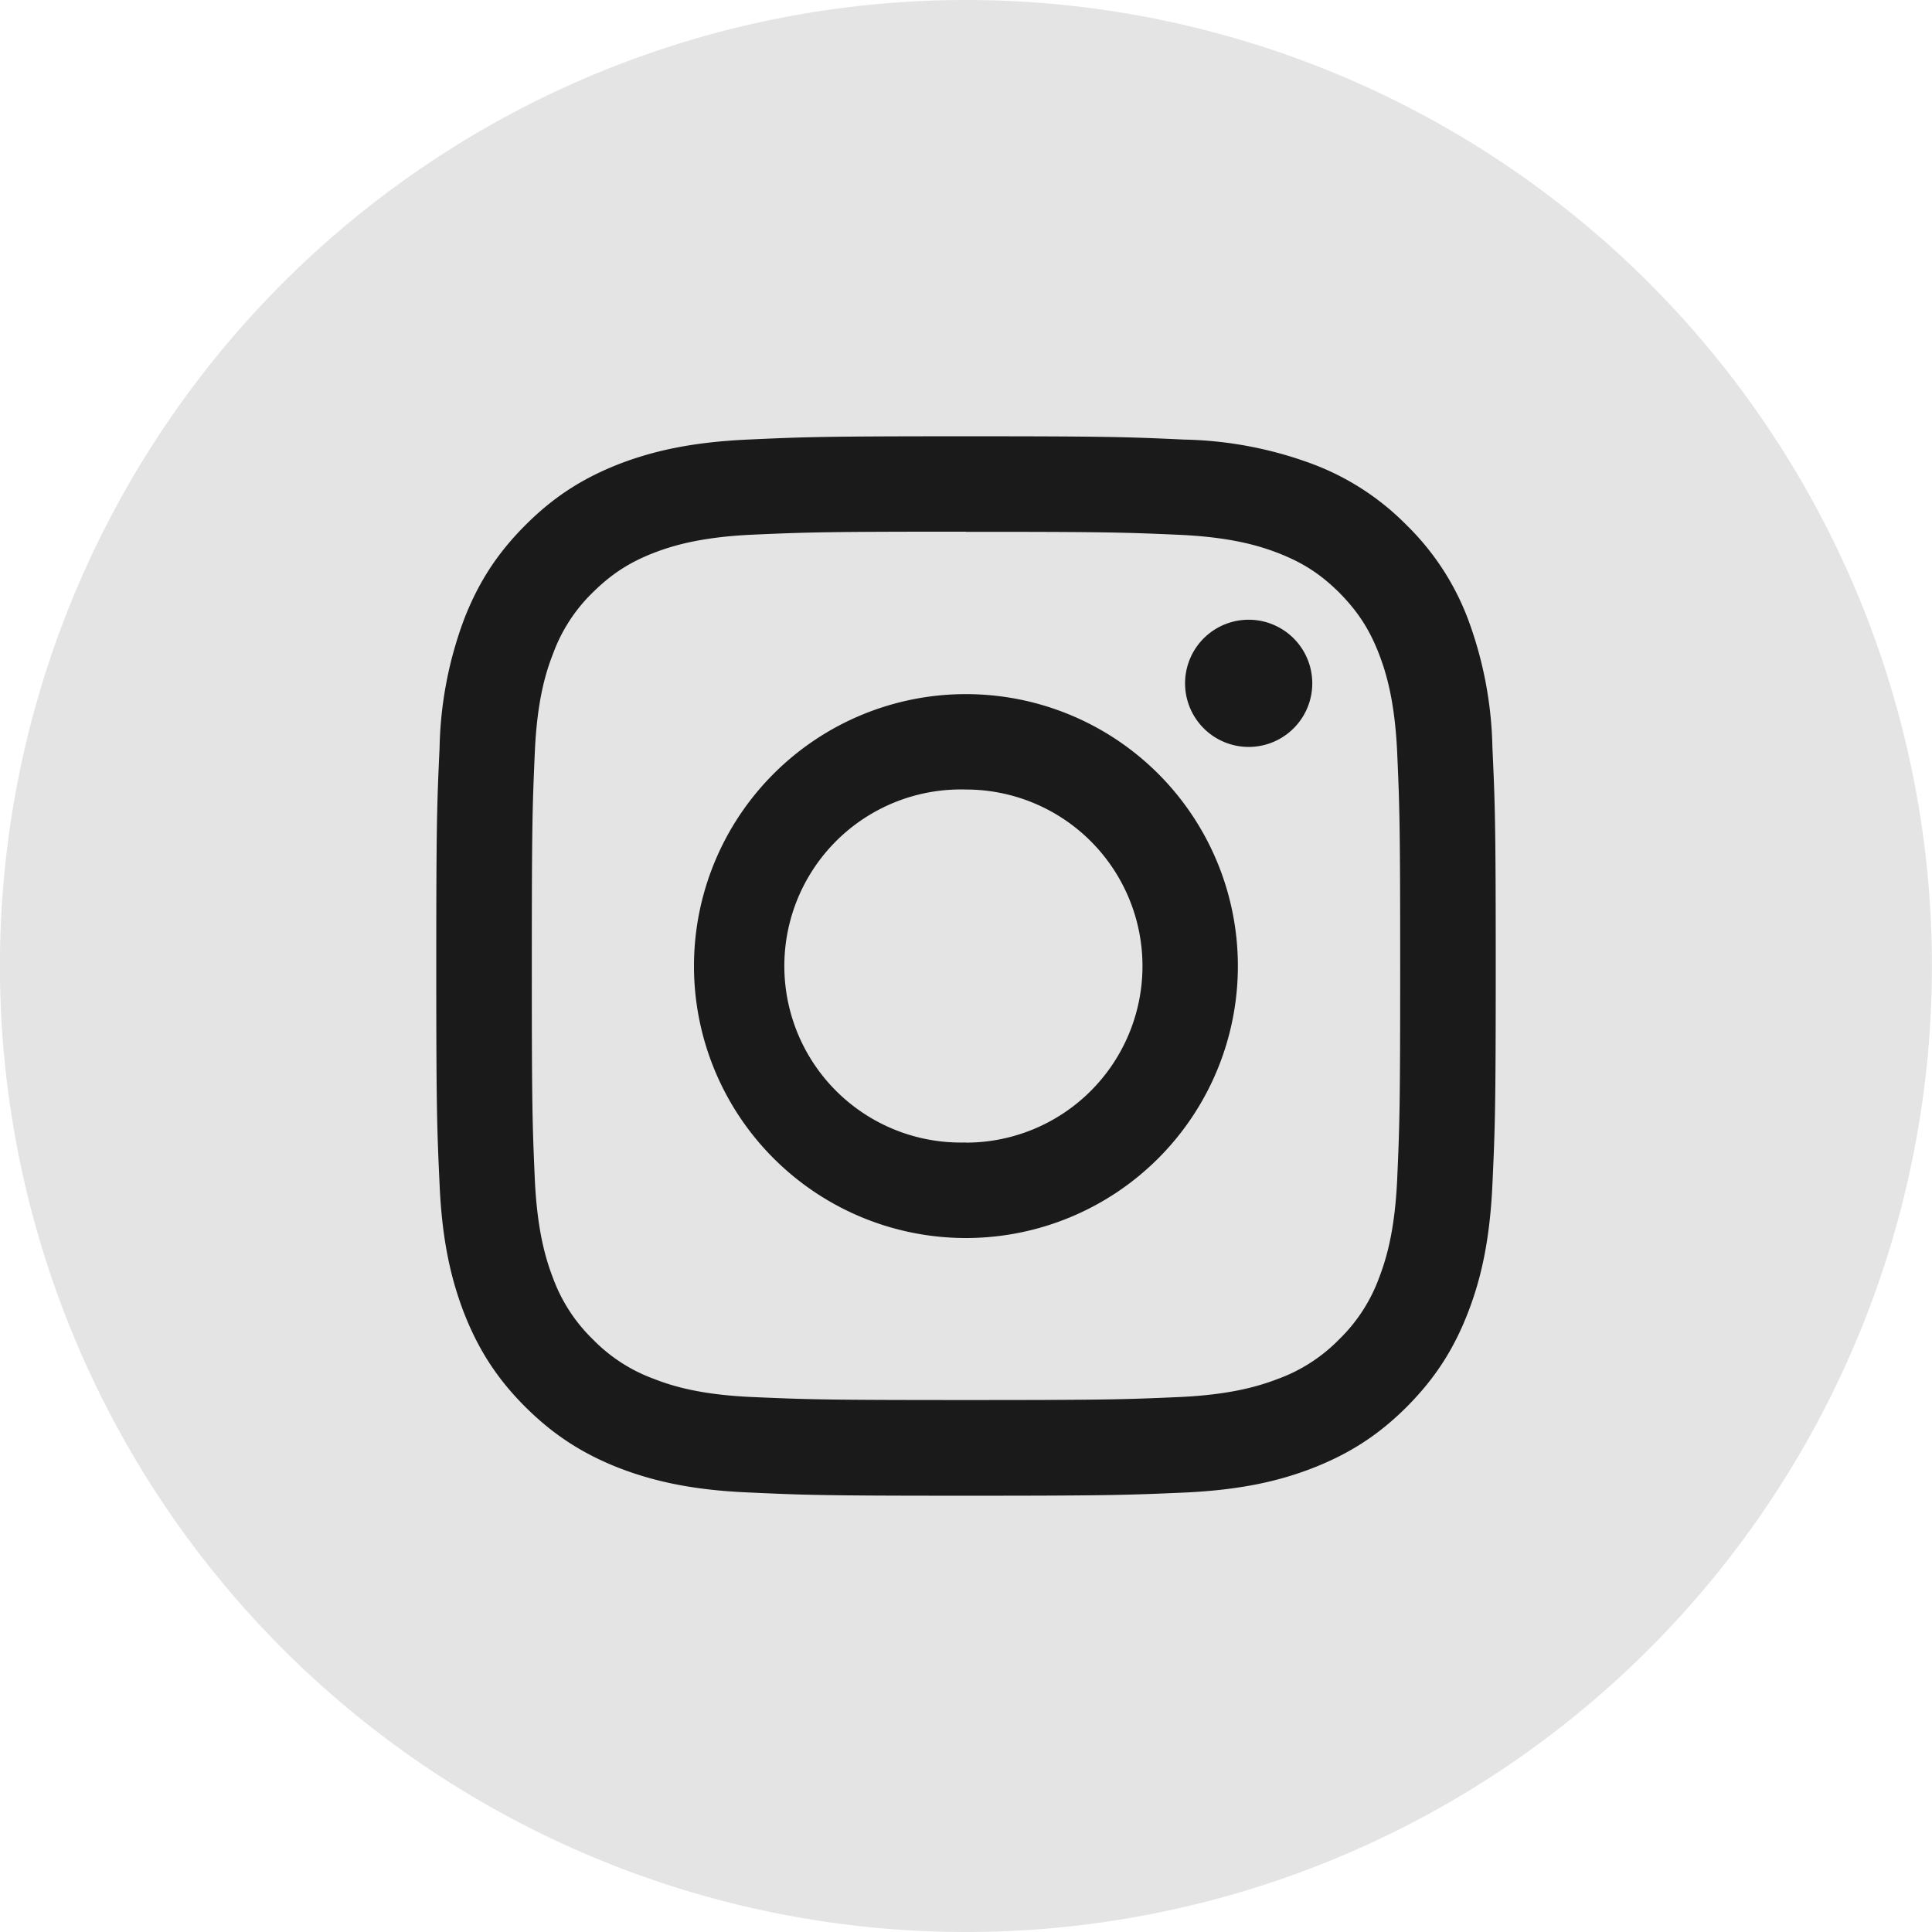
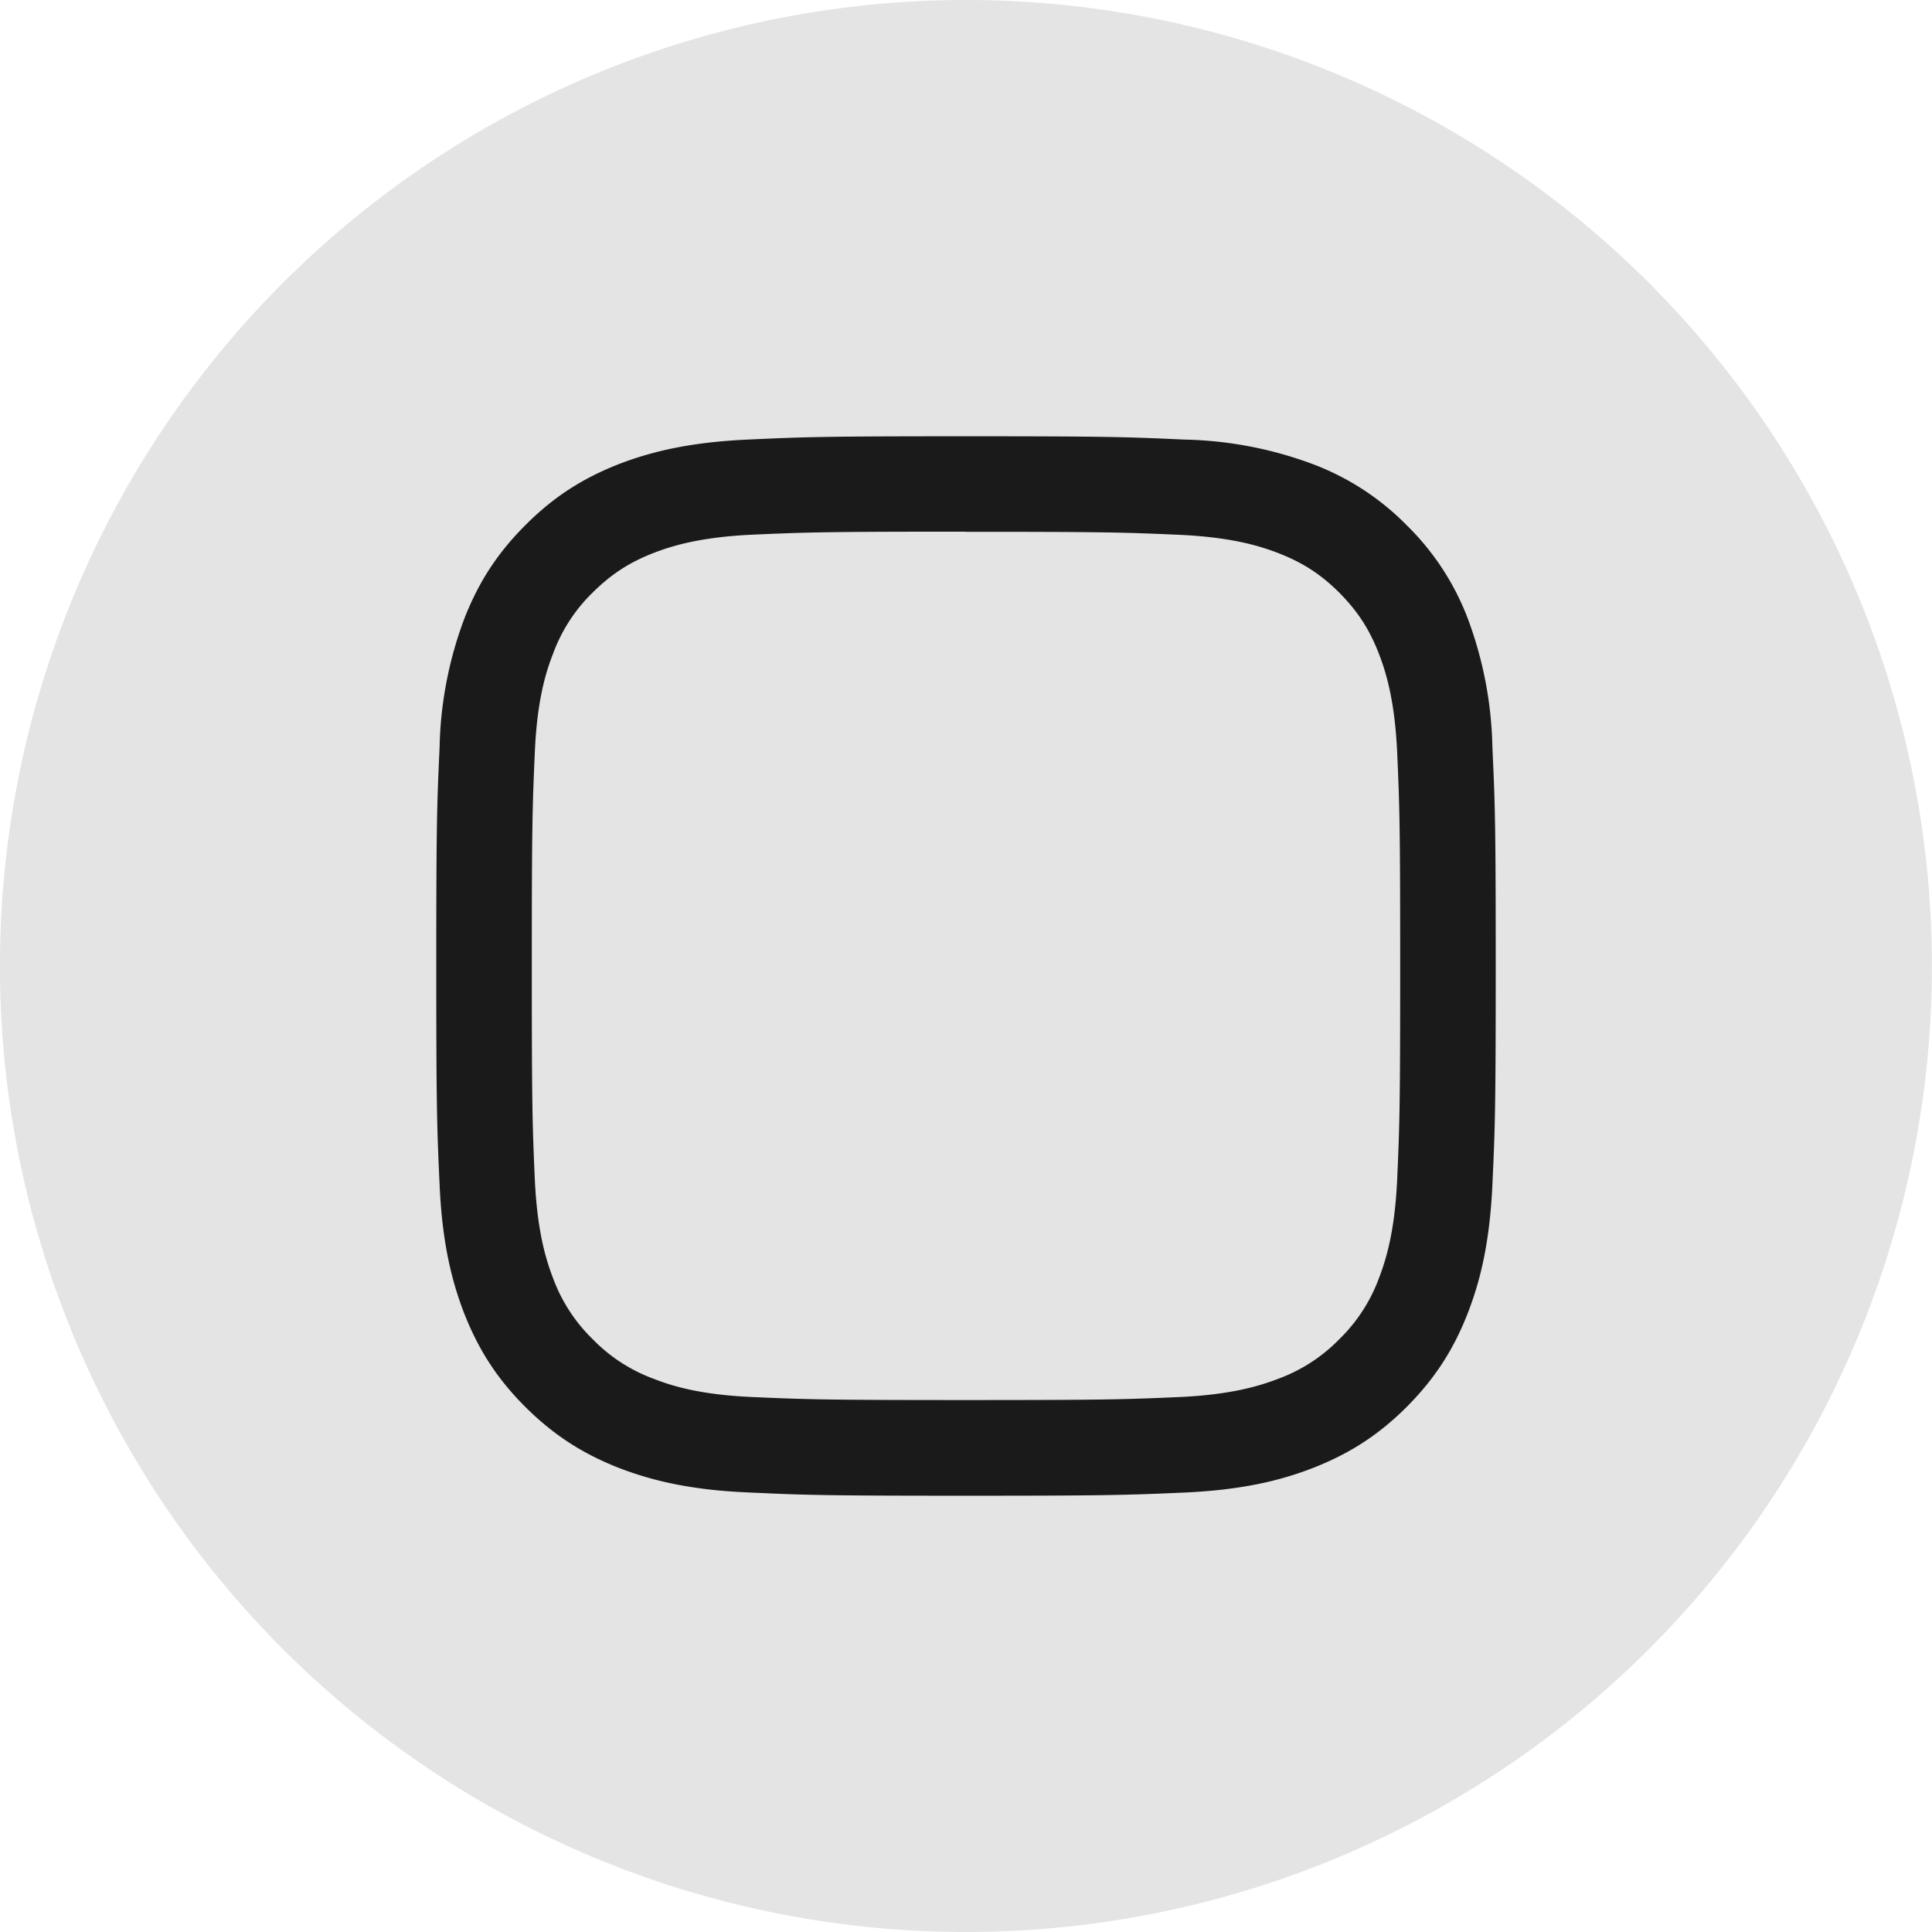
<svg xmlns="http://www.w3.org/2000/svg" viewBox="0 0 13.427 13.427" height="50.748" width="50.748">
  <path d="M6.713 13.427A6.713 6.713 0 016.713 0a6.713 6.713 0 110 13.427" fill="#e4e4e4" />
  <path d="M6.713 3.032c-1 0-1.125.005-1.517.023-.392.018-.66.08-.894.17-.242.095-.447.22-.652.426-.204.204-.33.41-.424.651a2.695 2.695 0 00-.171.894c-.018.393-.023.518-.023 1.518s.005 1.125.023 1.517c.017.392.08.66.17.894.095.242.22.447.425.652.205.204.41.33.652.425.234.09.502.153.894.17.392.018.518.023 1.517.023 1 0 1.125-.005 1.518-.022.392-.018.66-.08.894-.171.242-.095.447-.22.652-.425.204-.205.33-.41.424-.652.091-.234.153-.502.171-.894.018-.392.023-.518.023-1.517 0-1-.005-1.125-.023-1.518a2.704 2.704 0 00-.17-.894 1.802 1.802 0 00-.425-.651 1.807 1.807 0 00-.652-.425 2.704 2.704 0 00-.894-.171c-.393-.018-.518-.023-1.518-.023m0 .664c.983 0 1.1.004 1.488.021.359.017.554.077.683.127.172.067.295.147.424.275.128.13.208.252.275.424.05.13.11.324.127.683.017.388.021.505.021 1.488S9.727 7.813 9.71 8.2c-.017.36-.077.554-.127.684a1.142 1.142 0 01-.275.423 1.14 1.14 0 01-.424.275c-.13.05-.324.11-.683.127-.388.017-.504.021-1.488.021-.982 0-1.099-.004-1.487-.021-.359-.016-.554-.076-.684-.127a1.138 1.138 0 01-.423-.275 1.143 1.143 0 01-.275-.423c-.05-.13-.11-.325-.127-.684-.017-.388-.021-.504-.021-1.487 0-.983.004-1.1.021-1.488.016-.359.076-.553.127-.683a1.14 1.14 0 01.275-.424c.13-.128.252-.208.423-.275.13-.05.325-.11.684-.127.388-.017.505-.021 1.487-.021" fill="#1a1a1a" />
-   <path d="M6.713 7.94a1.227 1.227 0 110-2.453 1.227 1.227 0 010 2.454m0-3.117a1.89 1.89 0 100 3.78 1.89 1.89 0 000-3.78M9.12 4.749a.442.442 0 11-.884 0 .442.442 0 01.884 0" fill="#1a1a1a" />
</svg>